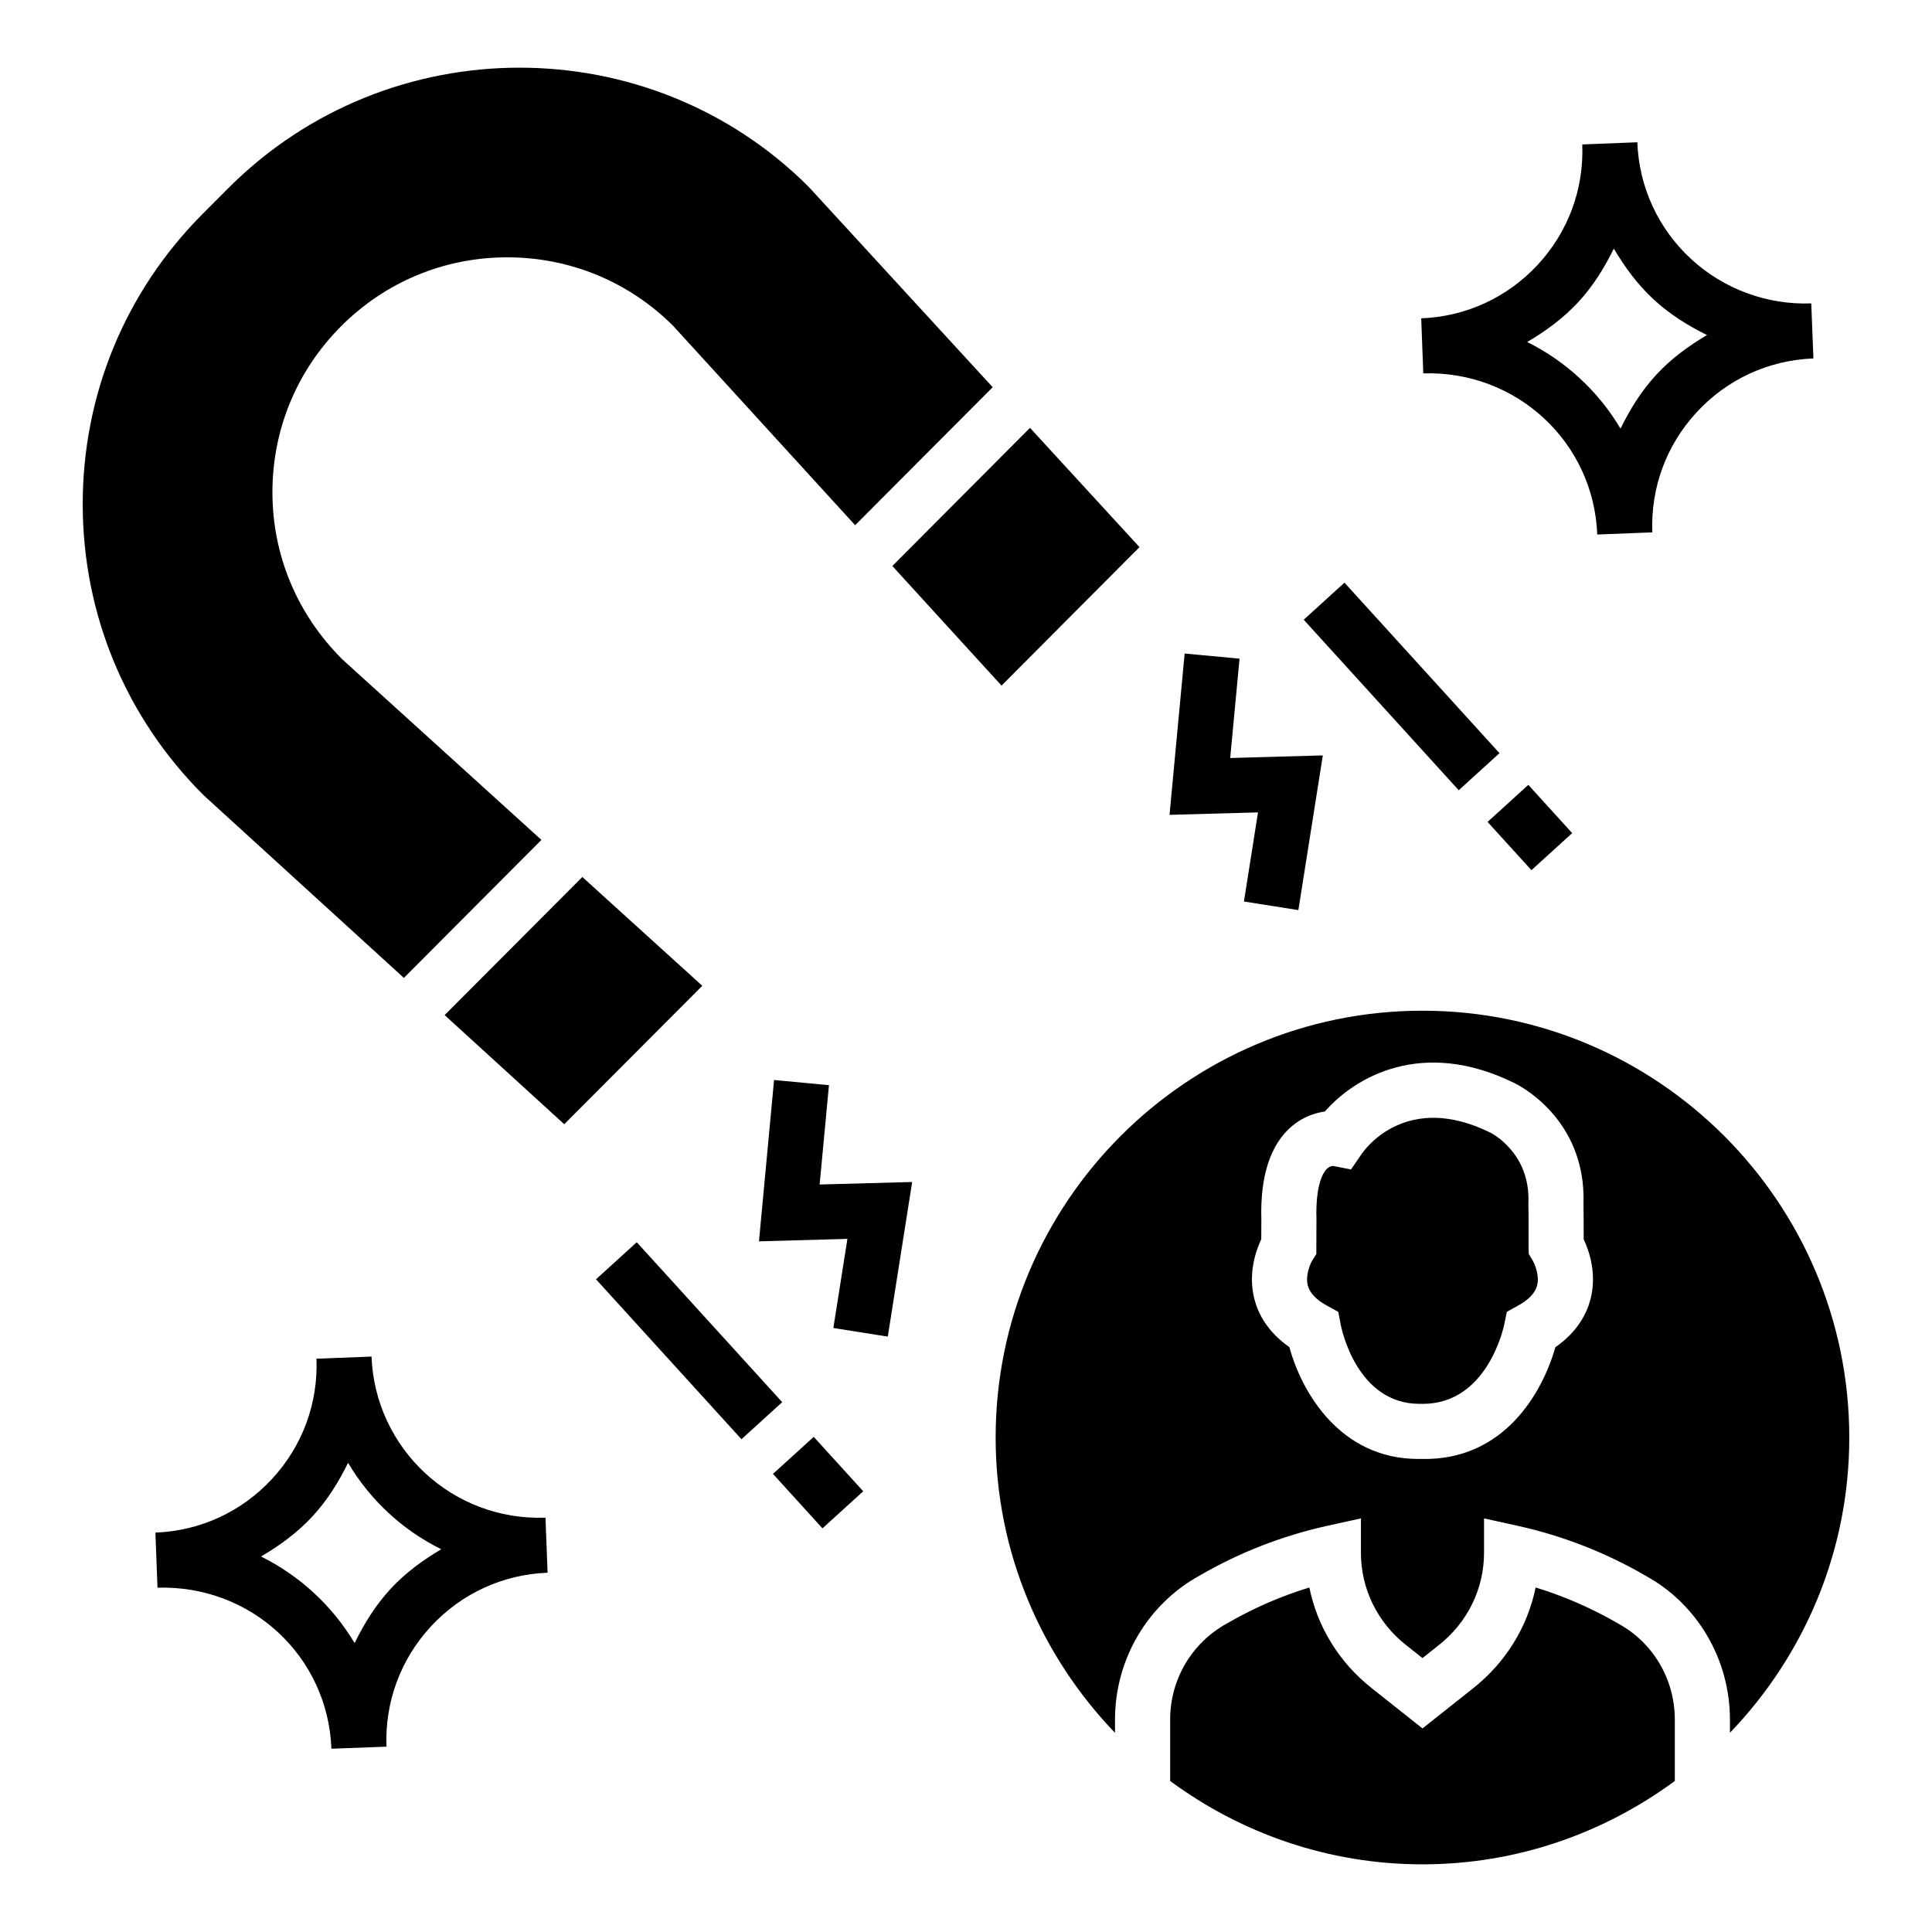
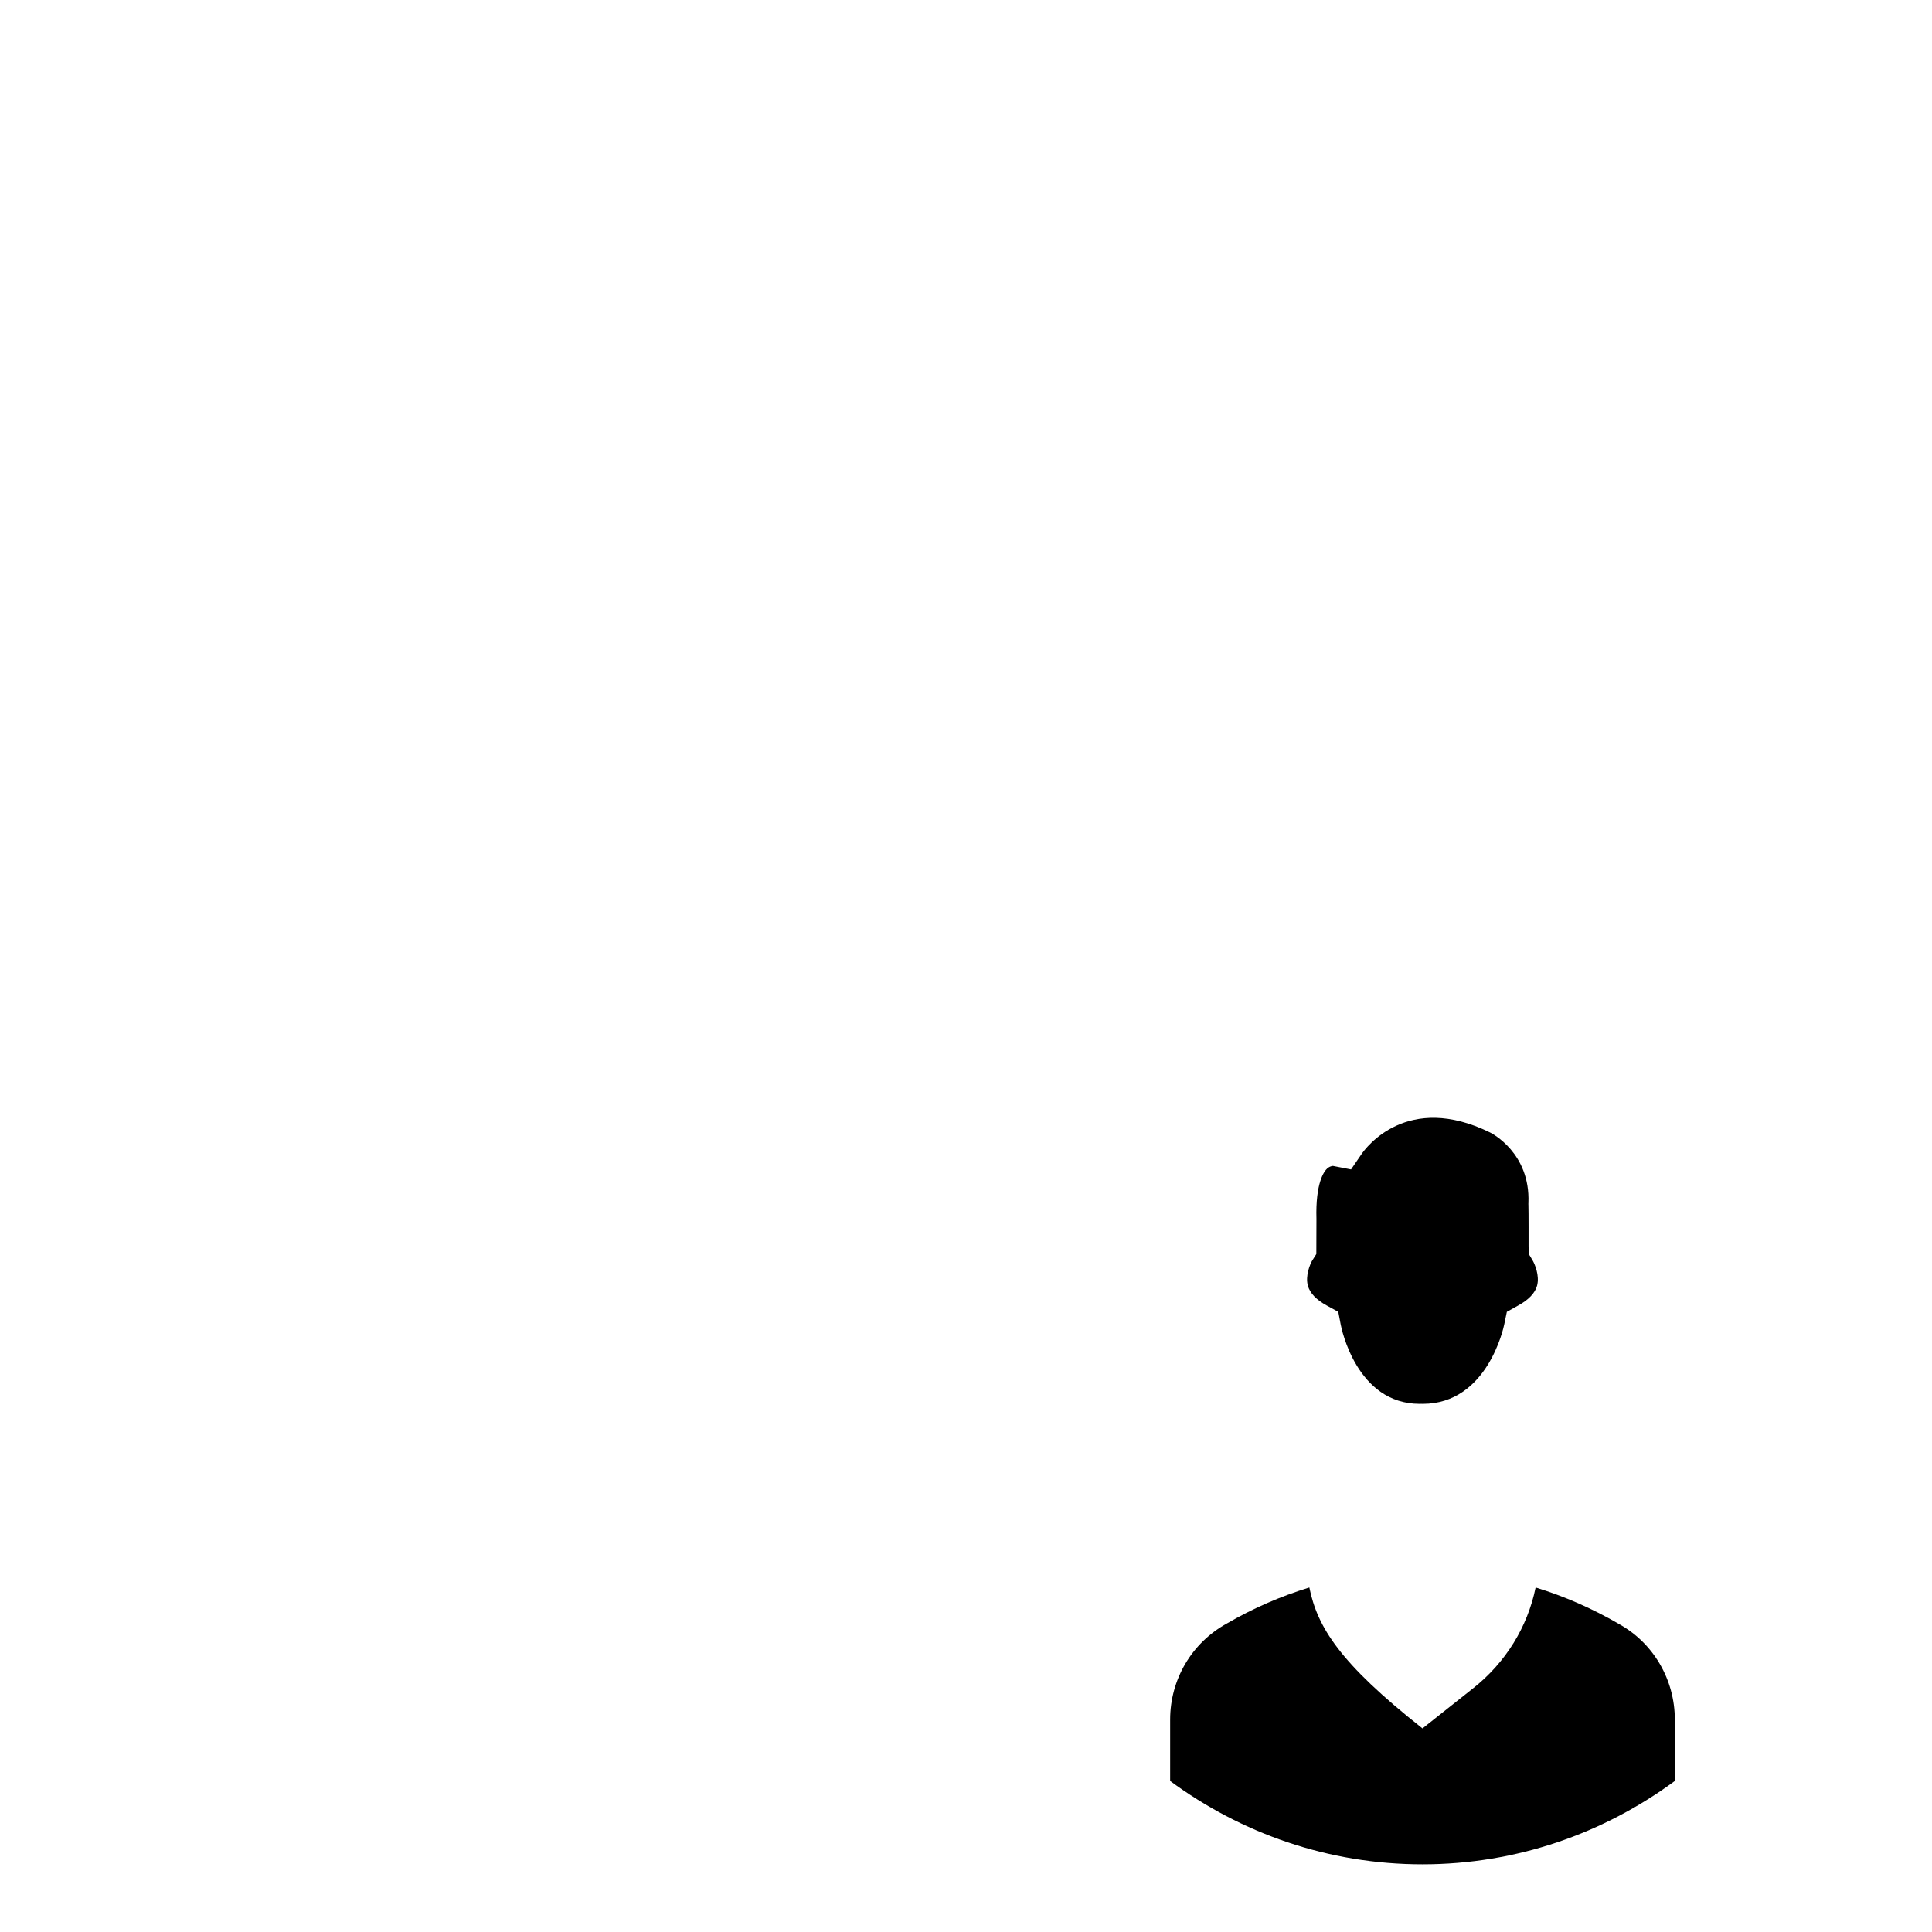
<svg xmlns="http://www.w3.org/2000/svg" width="87" height="87" viewBox="0 0 87 87" fill="none">
-   <path d="M72.896 73.125C71.695 72.428 70.443 71.881 69.151 71.486C68.786 73.269 67.797 74.876 66.321 76.037L64.056 77.833L61.788 76.034C60.313 74.876 59.326 73.271 58.961 71.486C57.662 71.883 56.414 72.429 55.24 73.112C53.66 73.983 52.693 75.634 52.693 77.435V80.2C55.881 82.548 59.802 83.953 64.056 83.953C68.309 83.953 72.231 82.547 75.419 80.199V77.435C75.419 75.634 74.453 73.983 72.896 73.126V73.125ZM68.841 56.465L68.833 56.108C68.833 56.108 68.836 54.504 68.826 54.268L68.824 54.216L68.826 54.162C68.914 51.92 67.177 51.036 67.103 50.999C63.376 49.166 61.506 51.681 61.307 51.977L60.839 52.661L60.02 52.502C60.031 52.505 59.89 52.502 59.759 52.625C59.634 52.741 59.233 53.246 59.281 54.896L59.276 56.47L59.087 56.77C58.997 56.922 58.772 57.447 58.895 57.898C58.987 58.231 59.274 58.531 59.75 58.792L60.264 59.074L60.375 59.654C60.403 59.801 61.085 63.217 63.925 63.217C63.949 63.217 63.971 63.217 63.995 63.215C64.021 63.217 64.046 63.217 64.07 63.217C66.975 63.217 67.709 59.784 67.738 59.637L67.855 59.074L68.36 58.792C68.836 58.531 69.124 58.231 69.215 57.898C69.338 57.447 69.113 56.922 69.016 56.758L68.841 56.465Z" fill="black" />
-   <path d="M83.275 64.734C83.275 54.135 74.653 45.513 64.056 45.513C53.456 45.513 44.835 54.135 44.835 64.734C44.835 69.894 46.889 74.576 50.21 78.031V77.435C50.21 74.729 51.67 72.244 54.018 70.951C55.81 69.91 57.752 69.154 59.776 68.707L61.284 68.375V69.919C61.284 71.548 62.027 73.067 63.323 74.085L64.056 74.665L64.783 74.088C66.083 73.067 66.828 71.548 66.828 69.919V68.375L68.335 68.707C70.368 69.156 72.319 69.918 74.118 70.965C76.442 72.244 77.901 74.729 77.901 77.435V78.029C81.221 74.574 83.275 69.893 83.275 64.734ZM71.62 58.511C71.461 59.126 71.054 59.962 70.041 60.667C69.461 62.698 67.737 65.79 63.995 65.698H63.869C60.337 65.698 58.609 62.675 58.062 60.662C57.053 59.959 56.649 59.124 56.49 58.511C56.19 57.362 56.549 56.328 56.796 55.802L56.8 54.929C56.741 52.961 57.207 51.524 58.185 50.705C58.654 50.312 59.184 50.12 59.66 50.052C61.028 48.489 64.052 46.733 68.188 48.768C68.299 48.819 71.438 50.329 71.306 54.216C71.313 54.493 71.315 55.343 71.315 55.805C71.563 56.332 71.918 57.363 71.62 58.511ZM18.187 44.036L24.381 37.822L15.419 29.695C13.377 27.661 12.272 25.007 12.268 22.181C12.263 19.356 13.359 16.698 15.354 14.697C17.348 12.695 20.002 11.591 22.828 11.588H22.845C25.664 11.588 28.314 12.682 30.312 14.673L38.508 23.651L44.702 17.437L36.408 8.404C32.826 4.834 28.112 3.047 23.394 3.047C18.642 3.047 13.884 4.858 10.269 8.485L9.126 9.631C5.636 13.134 3.718 17.786 3.725 22.729C3.733 27.673 5.665 32.318 9.168 35.809L18.187 44.036ZM45.1 30.873L51.313 24.638L46.382 19.267L40.183 25.487L45.1 30.873ZM26.223 39.492L20.023 45.711L25.409 50.625L31.625 44.391L26.223 39.492ZM37.329 48.866L34.857 48.634L34.177 55.899L38.16 55.788L37.527 59.801L39.978 60.189L41.076 53.226L36.909 53.34L37.329 48.866ZM56.016 40.596L58.467 40.983L59.568 34.017L55.397 34.134L55.818 29.661L53.346 29.429L52.665 36.693L56.649 36.583L56.016 40.596ZM66.987 37.012L68.822 35.343L70.797 37.516L68.962 39.185L66.987 37.012ZM58.708 27.907L60.543 26.238L67.524 33.916L65.688 35.585L58.708 27.907ZM34.808 66.371L36.644 64.703L38.872 67.154L37.036 68.823L34.808 66.371ZM26.839 57.608L28.674 55.939L35.224 63.141L33.389 64.81L26.839 57.608ZM71.926 24.07L74.406 23.973C74.328 21.96 75.039 20.035 76.41 18.556C77.78 17.076 79.644 16.219 81.66 16.141L81.563 13.662C79.6 13.738 77.626 13.028 76.145 11.657C74.665 10.287 73.808 8.423 73.73 6.407L71.251 6.504C71.329 8.518 70.617 10.443 69.246 11.922C67.877 13.4 66.012 14.257 63.999 14.335L64.092 16.814C68.289 16.681 71.767 19.912 71.926 24.07ZM71.068 13.608C71.74 12.883 72.248 12.058 72.673 11.195C73.163 12.023 73.734 12.807 74.459 13.478C75.183 14.149 76.005 14.662 76.867 15.087C76.041 15.576 75.259 16.146 74.589 16.87C73.912 17.6 73.4 18.432 72.974 19.301C71.978 17.624 70.518 16.27 68.771 15.401C69.604 14.91 70.392 14.337 71.068 13.608ZM16.73 61.088L14.251 61.184C14.329 63.198 13.617 65.121 12.246 66.602C10.877 68.08 9.012 68.938 6.998 69.015L7.092 71.495C11.316 71.37 14.765 74.59 14.924 78.747L17.404 78.654C17.327 76.638 18.039 74.715 19.41 73.234C20.78 71.756 22.644 70.899 24.658 70.821L24.564 68.342C20.382 68.496 16.893 65.246 16.73 61.088ZM17.589 71.548C16.91 72.282 16.396 73.117 15.969 73.99C14.967 72.313 13.504 70.96 11.755 70.091C12.594 69.598 13.388 69.022 14.067 68.288C14.74 67.562 15.249 66.735 15.674 65.872C16.666 67.549 18.124 68.901 19.871 69.764C19.044 70.253 18.26 70.823 17.589 71.548Z" fill="black" />
+   <path d="M72.896 73.125C71.695 72.428 70.443 71.881 69.151 71.486C68.786 73.269 67.797 74.876 66.321 76.037L64.056 77.833C60.313 74.876 59.326 73.271 58.961 71.486C57.662 71.883 56.414 72.429 55.24 73.112C53.66 73.983 52.693 75.634 52.693 77.435V80.2C55.881 82.548 59.802 83.953 64.056 83.953C68.309 83.953 72.231 82.547 75.419 80.199V77.435C75.419 75.634 74.453 73.983 72.896 73.126V73.125ZM68.841 56.465L68.833 56.108C68.833 56.108 68.836 54.504 68.826 54.268L68.824 54.216L68.826 54.162C68.914 51.92 67.177 51.036 67.103 50.999C63.376 49.166 61.506 51.681 61.307 51.977L60.839 52.661L60.02 52.502C60.031 52.505 59.89 52.502 59.759 52.625C59.634 52.741 59.233 53.246 59.281 54.896L59.276 56.47L59.087 56.77C58.997 56.922 58.772 57.447 58.895 57.898C58.987 58.231 59.274 58.531 59.75 58.792L60.264 59.074L60.375 59.654C60.403 59.801 61.085 63.217 63.925 63.217C63.949 63.217 63.971 63.217 63.995 63.215C64.021 63.217 64.046 63.217 64.07 63.217C66.975 63.217 67.709 59.784 67.738 59.637L67.855 59.074L68.36 58.792C68.836 58.531 69.124 58.231 69.215 57.898C69.338 57.447 69.113 56.922 69.016 56.758L68.841 56.465Z" fill="black" />
</svg>